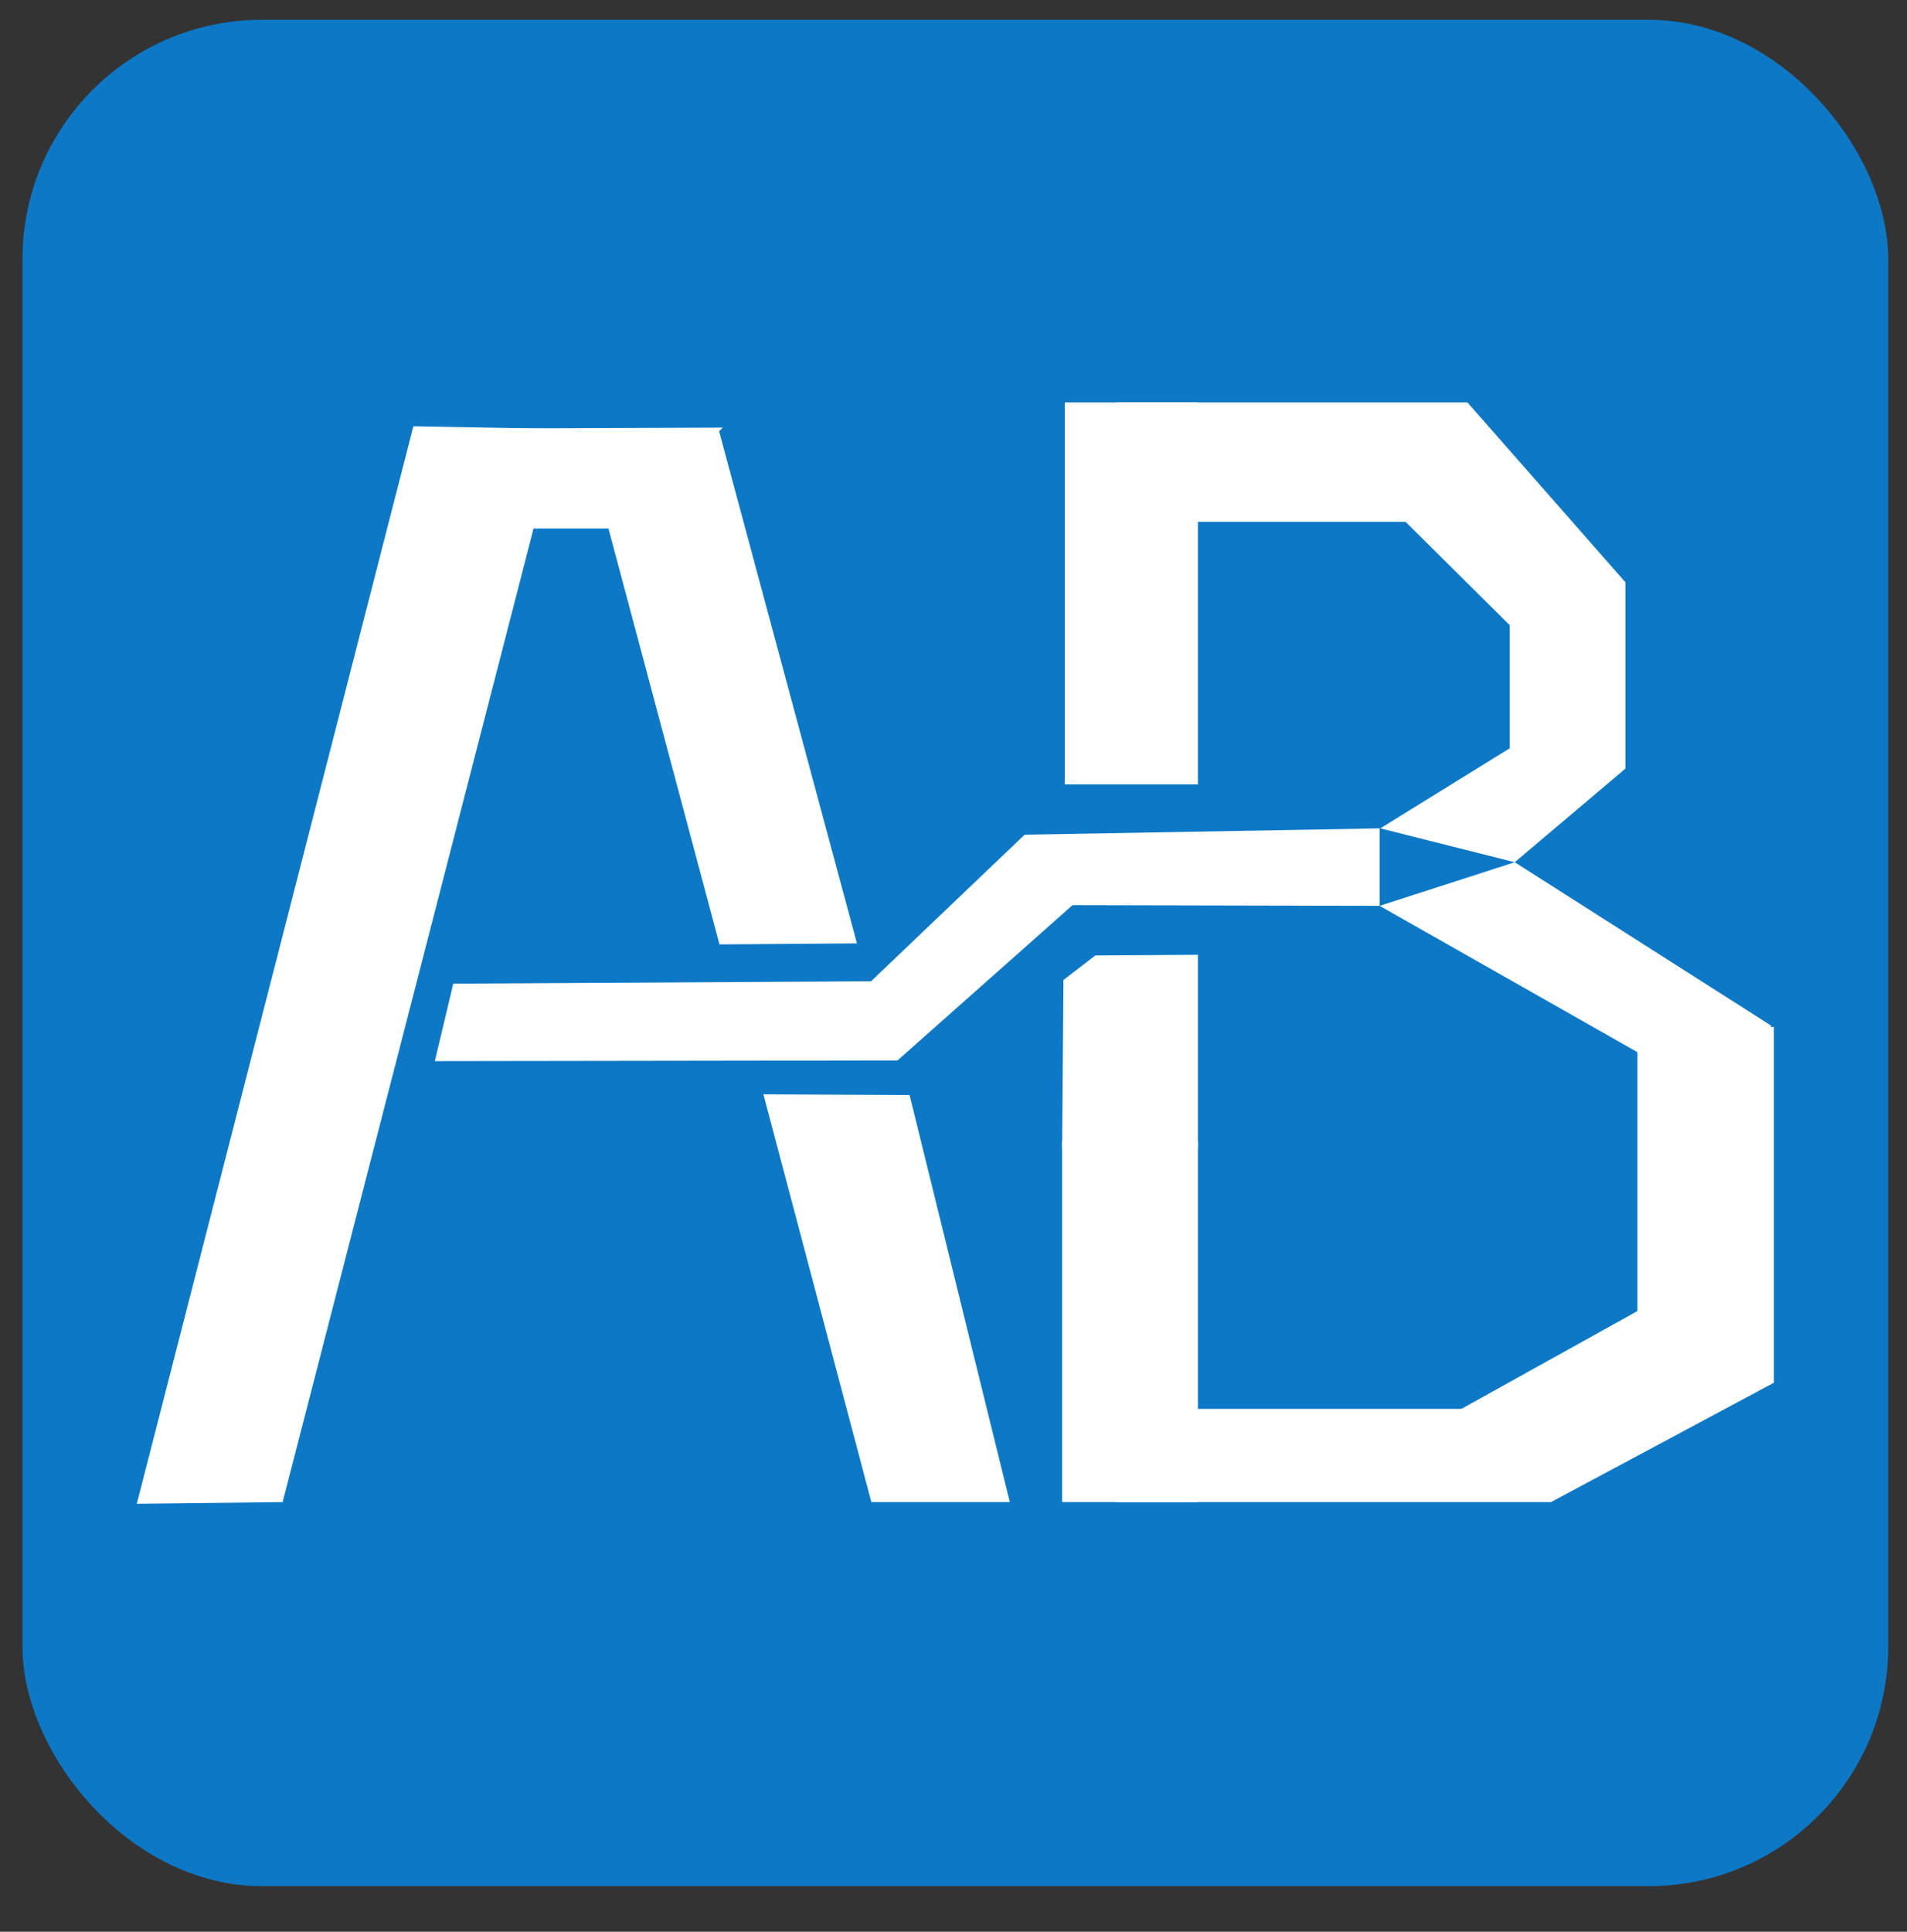
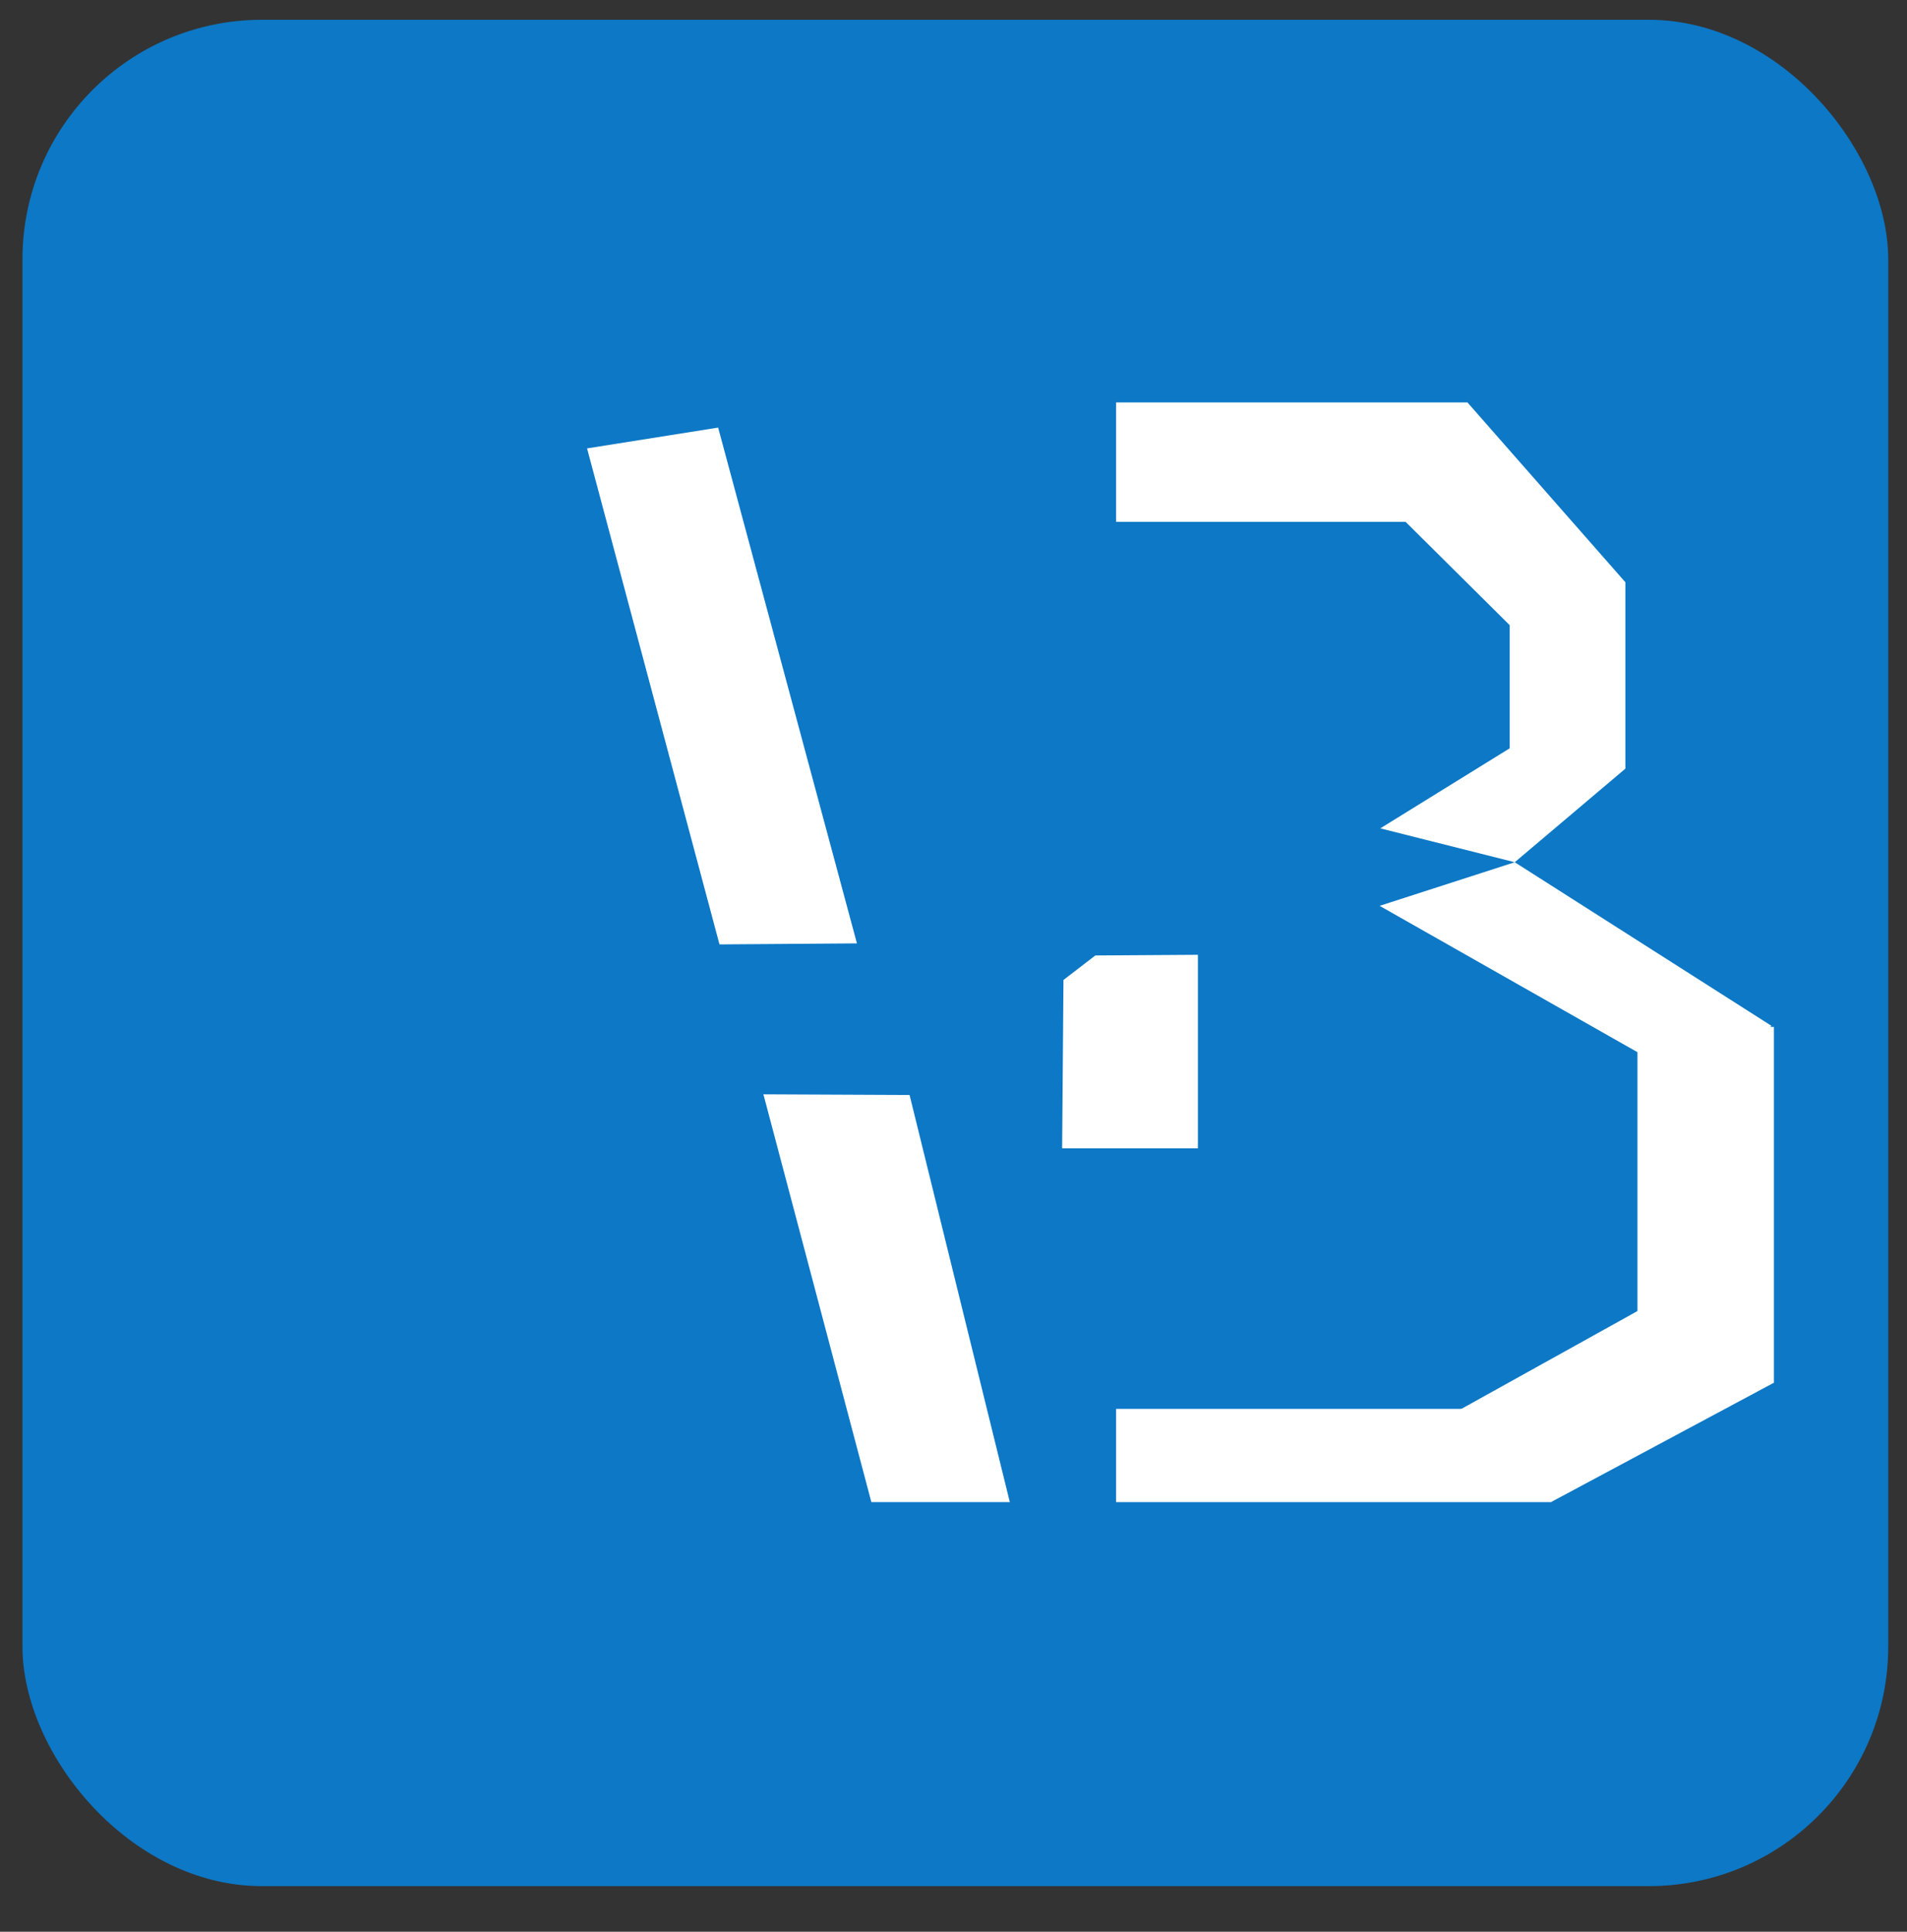
<svg xmlns="http://www.w3.org/2000/svg" id="fond" version="1.1" viewBox="0 0 568.8 576">
  <rect x="0" y="0" width="568.8" height="576" fill="#333333" stroke="none" />
  <defs>
    <style>
      .st0 {
        fill: #fff;
      }

      .st1 {
        fill: #0c78c6;
      }
    </style>
  </defs>
  <rect class="st1" x="6.7" y="5.9" width="556.5" height="556.5" rx="71.4" ry="71.4" />
  <g>
-     <polyline class="st0" points="305.6 248.9 259.8 292.6 135.2 293.3 129.7 316.4 267.7 316.2 319.9 269.9 411.5 270.1 411.5 247" />
    <polygon class="st0" points="214.2 127.5 175.1 133.7 214.6 281.6 255.6 281.3 214.2 127.5" />
    <polygon class="st0" points="227.7 326.3 271.3 326.5 301.2 447.9 259.9 447.9 227.7 326.3" />
-     <polygon class="st0" points="123.3 127.1 166.8 127.9 84.3 447.9 40.8 448.4 123.3 127.1" />
-     <polygon class="st0" points="215.6 127.5 139.4 127.8 151.7 157.6 184.4 157.6 215.6 127.5" />
    <rect class="st0" x="332.9" y="120" width="104.8" height="35.6" />
    <rect class="st0" x="332.9" y="420.1" width="129.7" height="27.8" />
    <rect class="st0" x="455.7" y="338.9" width="106.1" height="40.7" transform="translate(868 -149.5) rotate(90)" />
-     <rect class="st0" x="280.5" y="157.1" width="113.9" height="39.7" transform="translate(514.4 -160.5) rotate(90)" />
    <rect class="st0" x="439.7" y="184.1" width="55.7" height="34.5" transform="translate(668.9 -266.2) rotate(90)" />
    <polygon class="st0" points="505.6 323.5 411.5 270.1 451.8 257.1 528.4 305.9 505.6 323.5" />
    <polygon class="st0" points="452.6 188.7 414.2 150.6 437.7 120 484.7 173.5 452.6 188.7" />
    <polygon class="st0" points="504.3 382.1 435.7 420.2 462.6 447.9 529.1 412.3 504.3 382.1" />
    <polygon class="st0" points="453.9 220.9 411.7 247 451.8 257.1 484.8 229.2 453.9 220.9" />
    <polyline class="st0" points="316.8 342.4 317.2 292.2 326.7 284.9 357.3 284.7 357.3 342.4" />
-     <rect class="st0" x="283.3" y="373.9" width="107.6" height="40.5" transform="translate(731.2 57) rotate(90)" />
  </g>
</svg>